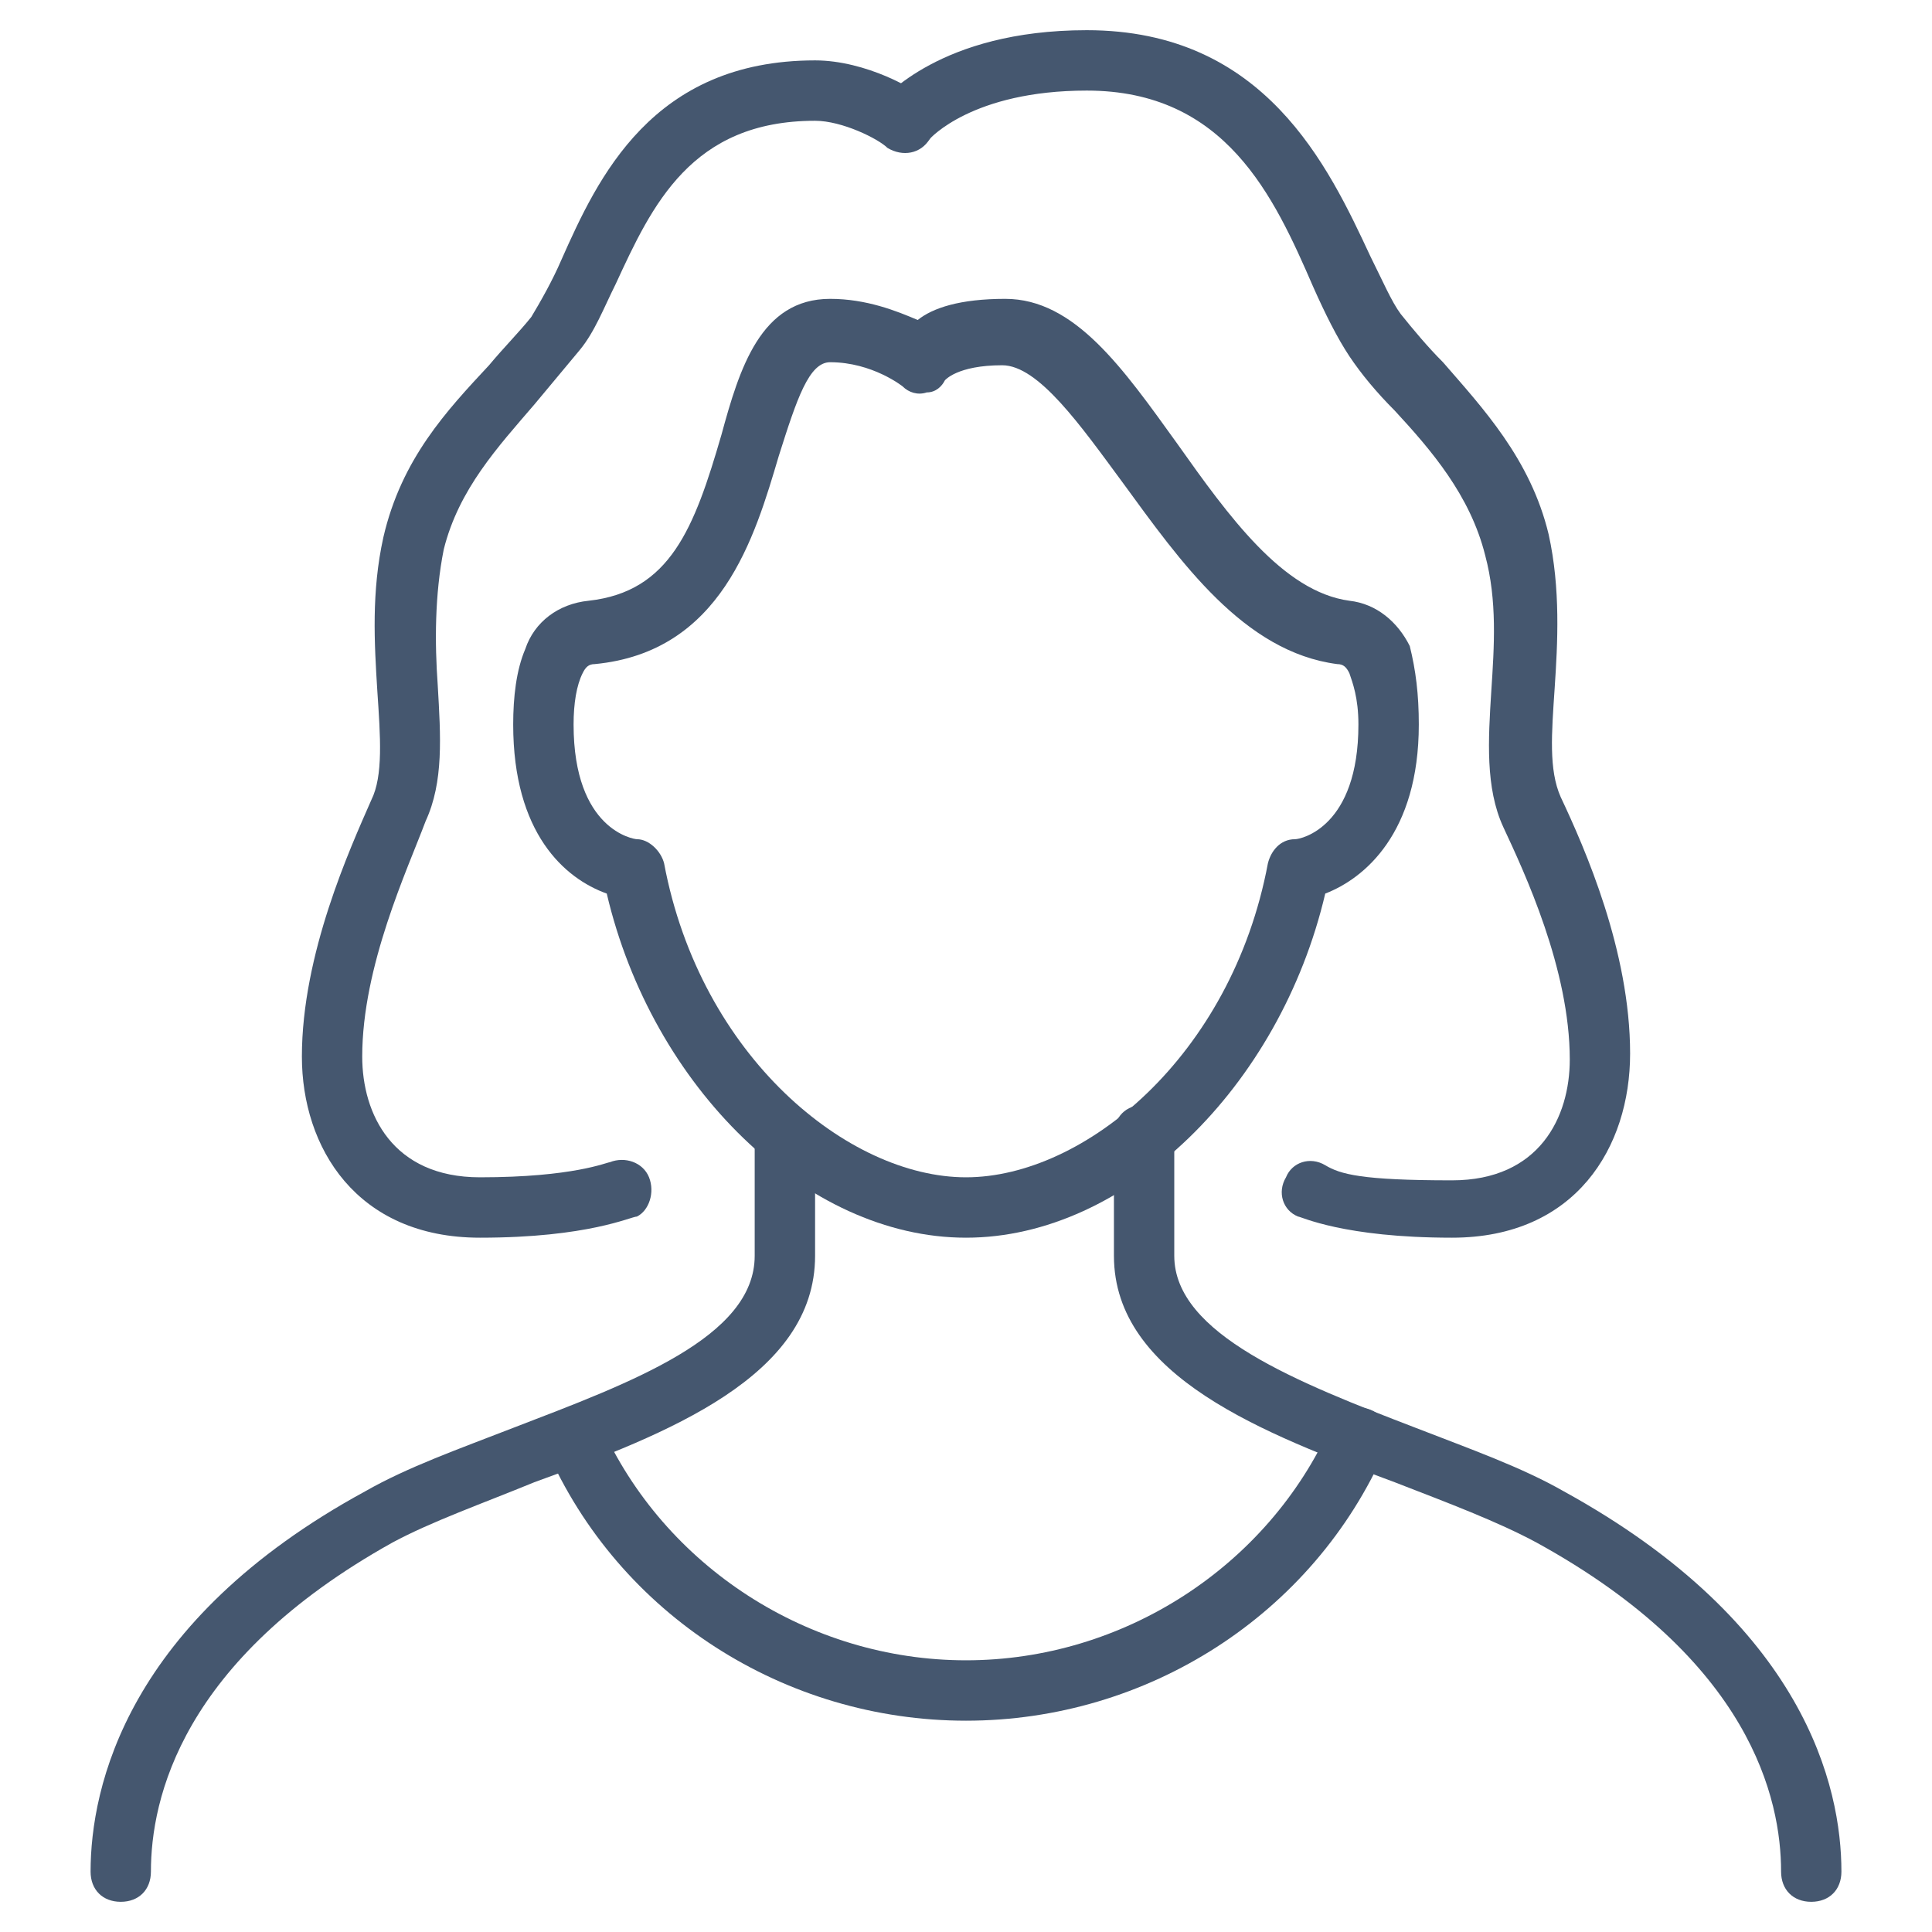
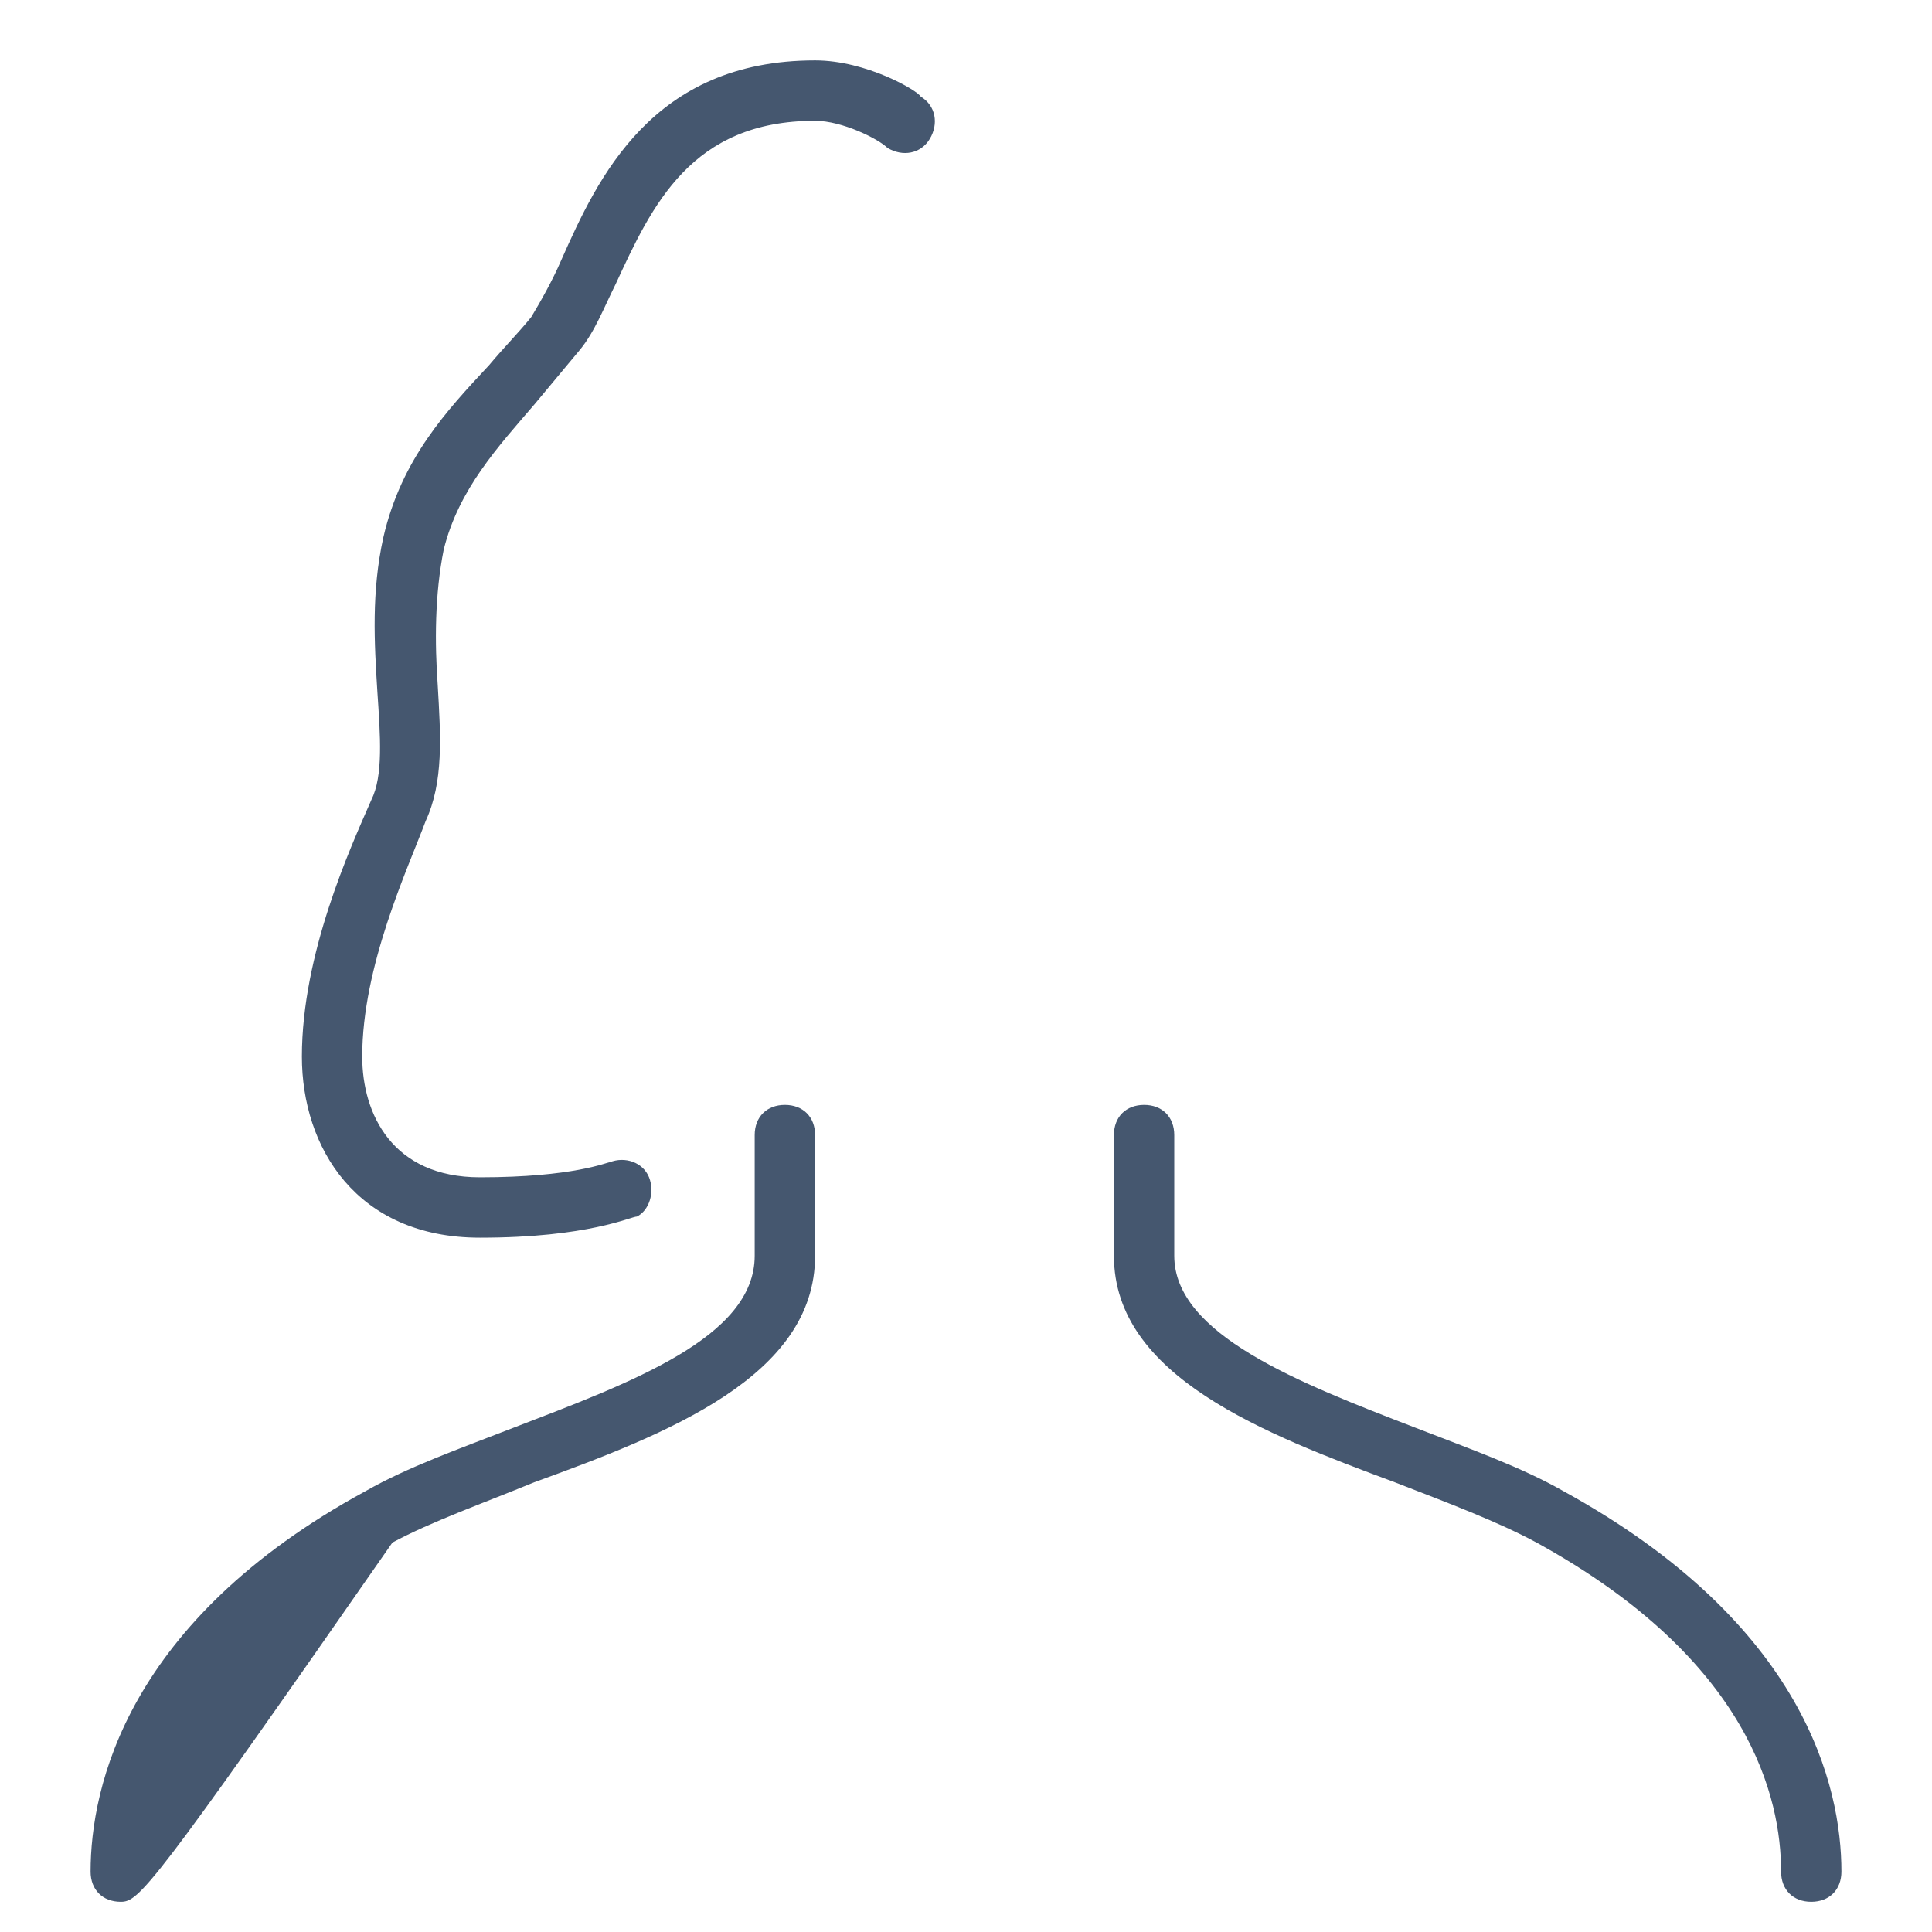
<svg xmlns="http://www.w3.org/2000/svg" width="35" height="35" viewBox="0 0 35 35" fill="none">
-   <path d="M32.812 34.453C32.484 34.453 32.266 34.234 32.266 33.906C32.266 32.594 31.719 30.078 27.836 27.945C27.125 27.562 26.25 27.234 25.266 26.852C22.914 25.977 20.18 24.938 20.18 22.75V20.562C20.18 20.234 20.398 20.016 20.727 20.016C21.055 20.016 21.273 20.234 21.273 20.562V22.75C21.273 24.172 23.516 25.047 25.648 25.867C26.633 26.25 27.562 26.578 28.328 27.016C32.703 29.422 33.359 32.375 33.359 33.906C33.359 34.234 33.141 34.453 32.812 34.453ZM2.188 34.453C1.859 34.453 1.641 34.234 1.641 33.906C1.641 32.375 2.297 29.367 6.617 27.016C7.383 26.578 8.312 26.25 9.297 25.867C11.43 25.047 13.672 24.227 13.672 22.75V20.562C13.672 20.234 13.891 20.016 14.219 20.016C14.547 20.016 14.766 20.234 14.766 20.562V22.75C14.766 24.938 12.086 25.977 9.68 26.852C8.75 27.234 7.82 27.562 7.109 27.945C3.281 30.078 2.734 32.594 2.734 33.906C2.734 34.234 2.516 34.453 2.188 34.453Z" fill="#45576F" />
-   <path d="M17.5 31.172C14.219 31.172 11.211 29.258 9.898 26.25C9.789 25.977 9.898 25.648 10.172 25.539C10.445 25.43 10.773 25.539 10.883 25.812C12.031 28.383 14.656 30.078 17.5 30.078C20.344 30.078 22.969 28.383 24.117 25.812C24.227 25.539 24.555 25.43 24.828 25.539C25.102 25.648 25.211 25.977 25.102 26.25C23.789 29.258 20.781 31.172 17.5 31.172ZM17.5 22.422C14.602 22.422 11.812 19.688 10.992 16.188C10.227 15.914 9.297 15.094 9.297 13.125C9.297 12.633 9.352 12.141 9.516 11.758C9.68 11.266 10.117 10.938 10.664 10.883C12.141 10.719 12.578 9.57 13.07 7.875C13.398 6.672 13.781 5.414 15.039 5.414C15.695 5.414 16.242 5.633 16.625 5.797C16.898 5.578 17.391 5.414 18.211 5.414C19.469 5.414 20.344 6.672 21.328 8.039C22.258 9.352 23.242 10.719 24.445 10.883C24.938 10.938 25.32 11.266 25.539 11.703C25.648 12.141 25.703 12.578 25.703 13.125C25.703 15.094 24.719 15.914 24.008 16.188C23.188 19.688 20.398 22.422 17.5 22.422ZM10.773 12.031C10.664 12.031 10.609 12.086 10.555 12.195C10.445 12.414 10.391 12.742 10.391 13.125C10.391 15.039 11.484 15.203 11.539 15.203C11.758 15.203 11.977 15.422 12.031 15.641C12.688 19.141 15.367 21.328 17.5 21.328C19.633 21.328 22.312 19.141 22.969 15.641C23.023 15.422 23.188 15.203 23.461 15.203C23.57 15.203 24.609 14.984 24.609 13.125C24.609 12.633 24.5 12.359 24.445 12.195C24.391 12.086 24.336 12.031 24.227 12.031C22.531 11.812 21.383 10.172 20.344 8.75C19.578 7.711 18.812 6.617 18.156 6.617C17.336 6.617 17.117 6.891 17.117 6.891C17.062 7 16.953 7.109 16.789 7.109C16.625 7.164 16.461 7.109 16.352 7C16.352 7 15.805 6.562 15.039 6.562C14.656 6.562 14.438 7.219 14.109 8.258C13.672 9.734 13.07 11.812 10.773 12.031Z" fill="#45576F" />
-   <path d="M26.305 22.422C24.336 22.422 23.57 22.039 23.516 22.039C23.242 21.93 23.133 21.602 23.297 21.328C23.406 21.055 23.734 20.945 24.008 21.109C24.281 21.273 24.664 21.383 26.305 21.383C27.891 21.383 28.438 20.234 28.438 19.195C28.438 17.555 27.617 15.805 27.234 14.984C26.906 14.273 26.961 13.398 27.016 12.523C27.07 11.703 27.125 10.883 26.906 10.062C26.633 8.969 25.922 8.148 25.266 7.438C24.938 7.109 24.664 6.781 24.445 6.453C24.227 6.125 24.008 5.688 23.789 5.195C23.078 3.555 22.203 1.641 19.688 1.641C17.609 1.641 16.844 2.516 16.844 2.516C16.68 2.734 16.297 2.789 16.078 2.57C15.859 2.406 15.805 2.023 15.969 1.805C16.023 1.805 17.008 0.547 19.688 0.547C22.914 0.547 24.063 3.008 24.828 4.648C25.047 5.086 25.211 5.469 25.375 5.688C25.594 5.961 25.867 6.289 26.141 6.562C26.852 7.383 27.727 8.312 28.055 9.68C28.273 10.664 28.219 11.648 28.164 12.469C28.109 13.289 28.055 13.945 28.273 14.438C28.711 15.367 29.531 17.227 29.531 19.086C29.531 20.781 28.547 22.422 26.305 22.422Z" fill="#45576F" />
+   <path d="M32.812 34.453C32.484 34.453 32.266 34.234 32.266 33.906C32.266 32.594 31.719 30.078 27.836 27.945C27.125 27.562 26.25 27.234 25.266 26.852C22.914 25.977 20.18 24.938 20.18 22.75V20.562C20.18 20.234 20.398 20.016 20.727 20.016C21.055 20.016 21.273 20.234 21.273 20.562V22.75C21.273 24.172 23.516 25.047 25.648 25.867C26.633 26.25 27.562 26.578 28.328 27.016C32.703 29.422 33.359 32.375 33.359 33.906C33.359 34.234 33.141 34.453 32.812 34.453ZM2.188 34.453C1.859 34.453 1.641 34.234 1.641 33.906C1.641 32.375 2.297 29.367 6.617 27.016C7.383 26.578 8.312 26.25 9.297 25.867C11.43 25.047 13.672 24.227 13.672 22.75V20.562C13.672 20.234 13.891 20.016 14.219 20.016C14.547 20.016 14.766 20.234 14.766 20.562V22.75C14.766 24.938 12.086 25.977 9.68 26.852C8.75 27.234 7.82 27.562 7.109 27.945C2.734 34.234 2.516 34.453 2.188 34.453Z" fill="#45576F" />
  <path d="M8.695 22.422C6.453 22.422 5.469 20.781 5.469 19.141C5.469 17.281 6.344 15.367 6.727 14.492C6.945 14.055 6.891 13.344 6.836 12.523C6.781 11.648 6.727 10.719 6.945 9.734C7.273 8.312 8.094 7.438 8.859 6.617C9.133 6.289 9.406 6.016 9.625 5.742C9.789 5.469 10.008 5.086 10.172 4.703C10.828 3.227 11.812 1.094 14.766 1.094C15.695 1.094 16.625 1.641 16.68 1.75C16.953 1.914 17.008 2.242 16.844 2.516C16.68 2.789 16.352 2.844 16.078 2.68C15.914 2.516 15.258 2.188 14.766 2.188C12.523 2.188 11.812 3.719 11.156 5.141C10.938 5.578 10.773 6.016 10.5 6.344L9.68 7.328C9.023 8.094 8.312 8.859 8.039 9.953C7.875 10.773 7.875 11.648 7.93 12.414C7.984 13.344 8.039 14.164 7.711 14.875C7.383 15.75 6.562 17.5 6.562 19.141C6.562 20.18 7.109 21.328 8.695 21.328C10.391 21.328 10.992 21.055 11.047 21.055C11.32 20.945 11.648 21.055 11.758 21.328C11.867 21.602 11.758 21.93 11.539 22.039C11.43 22.039 10.664 22.422 8.695 22.422Z" fill="#45576F" />
</svg>